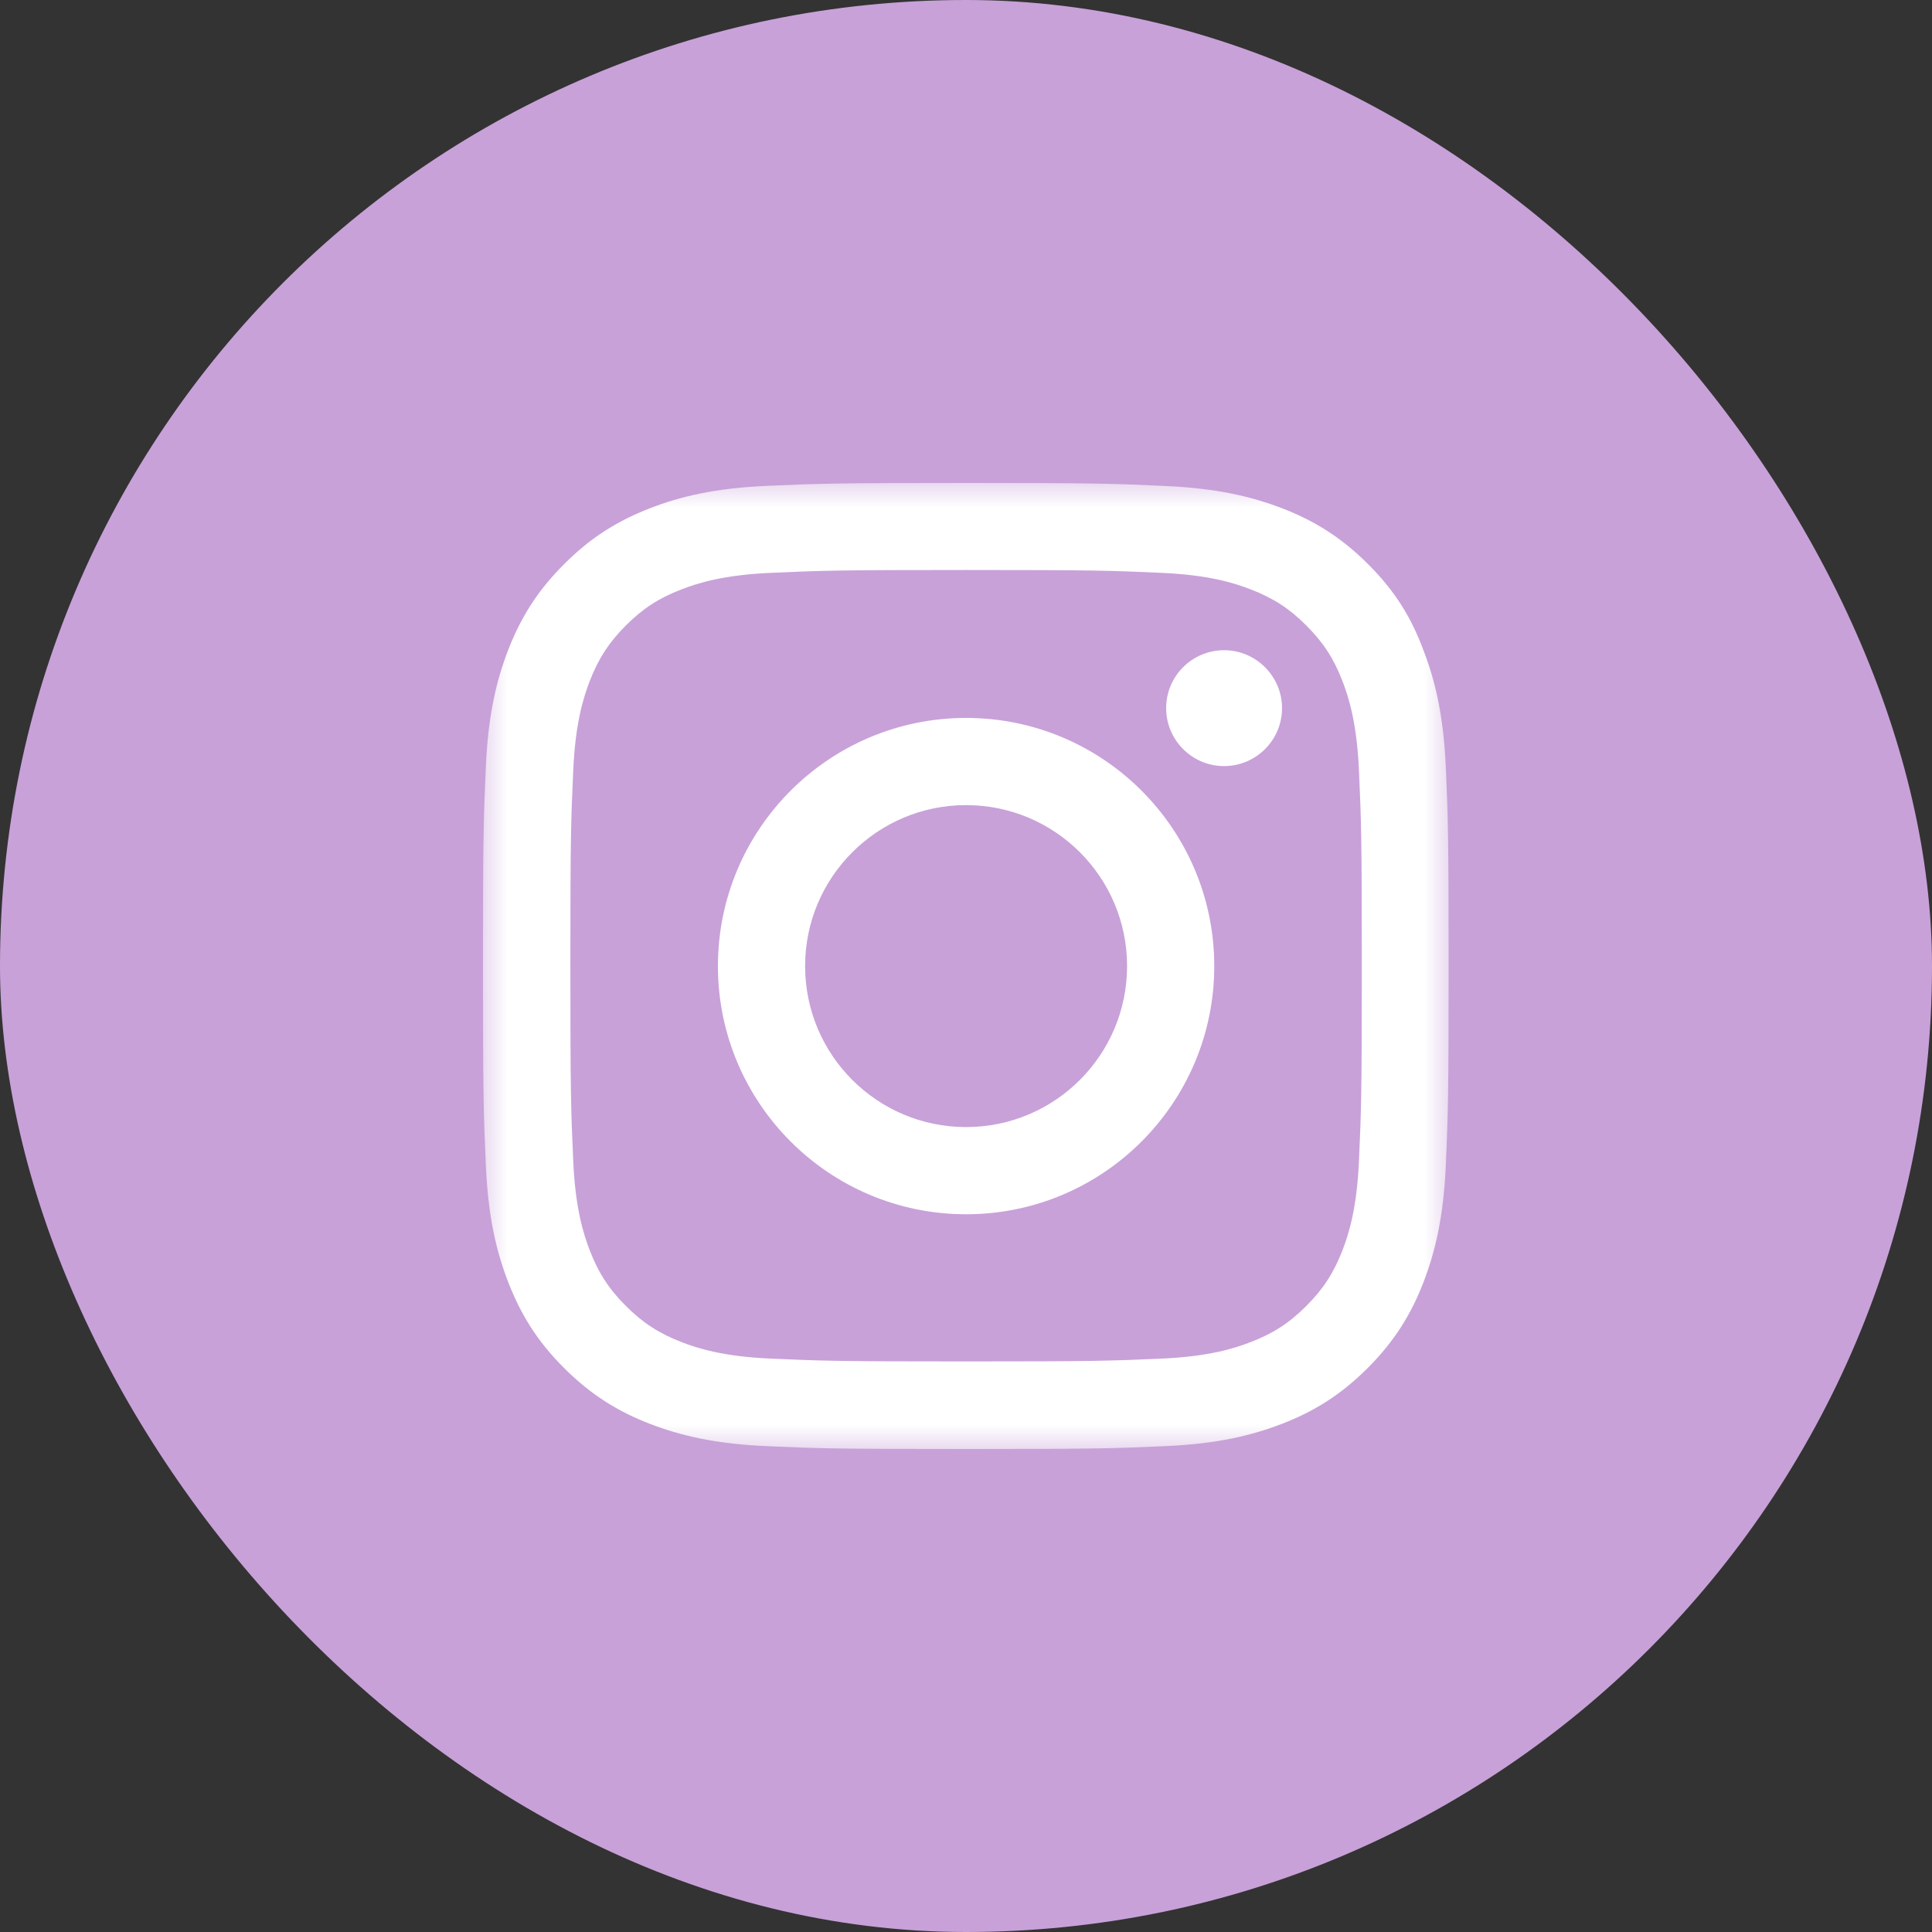
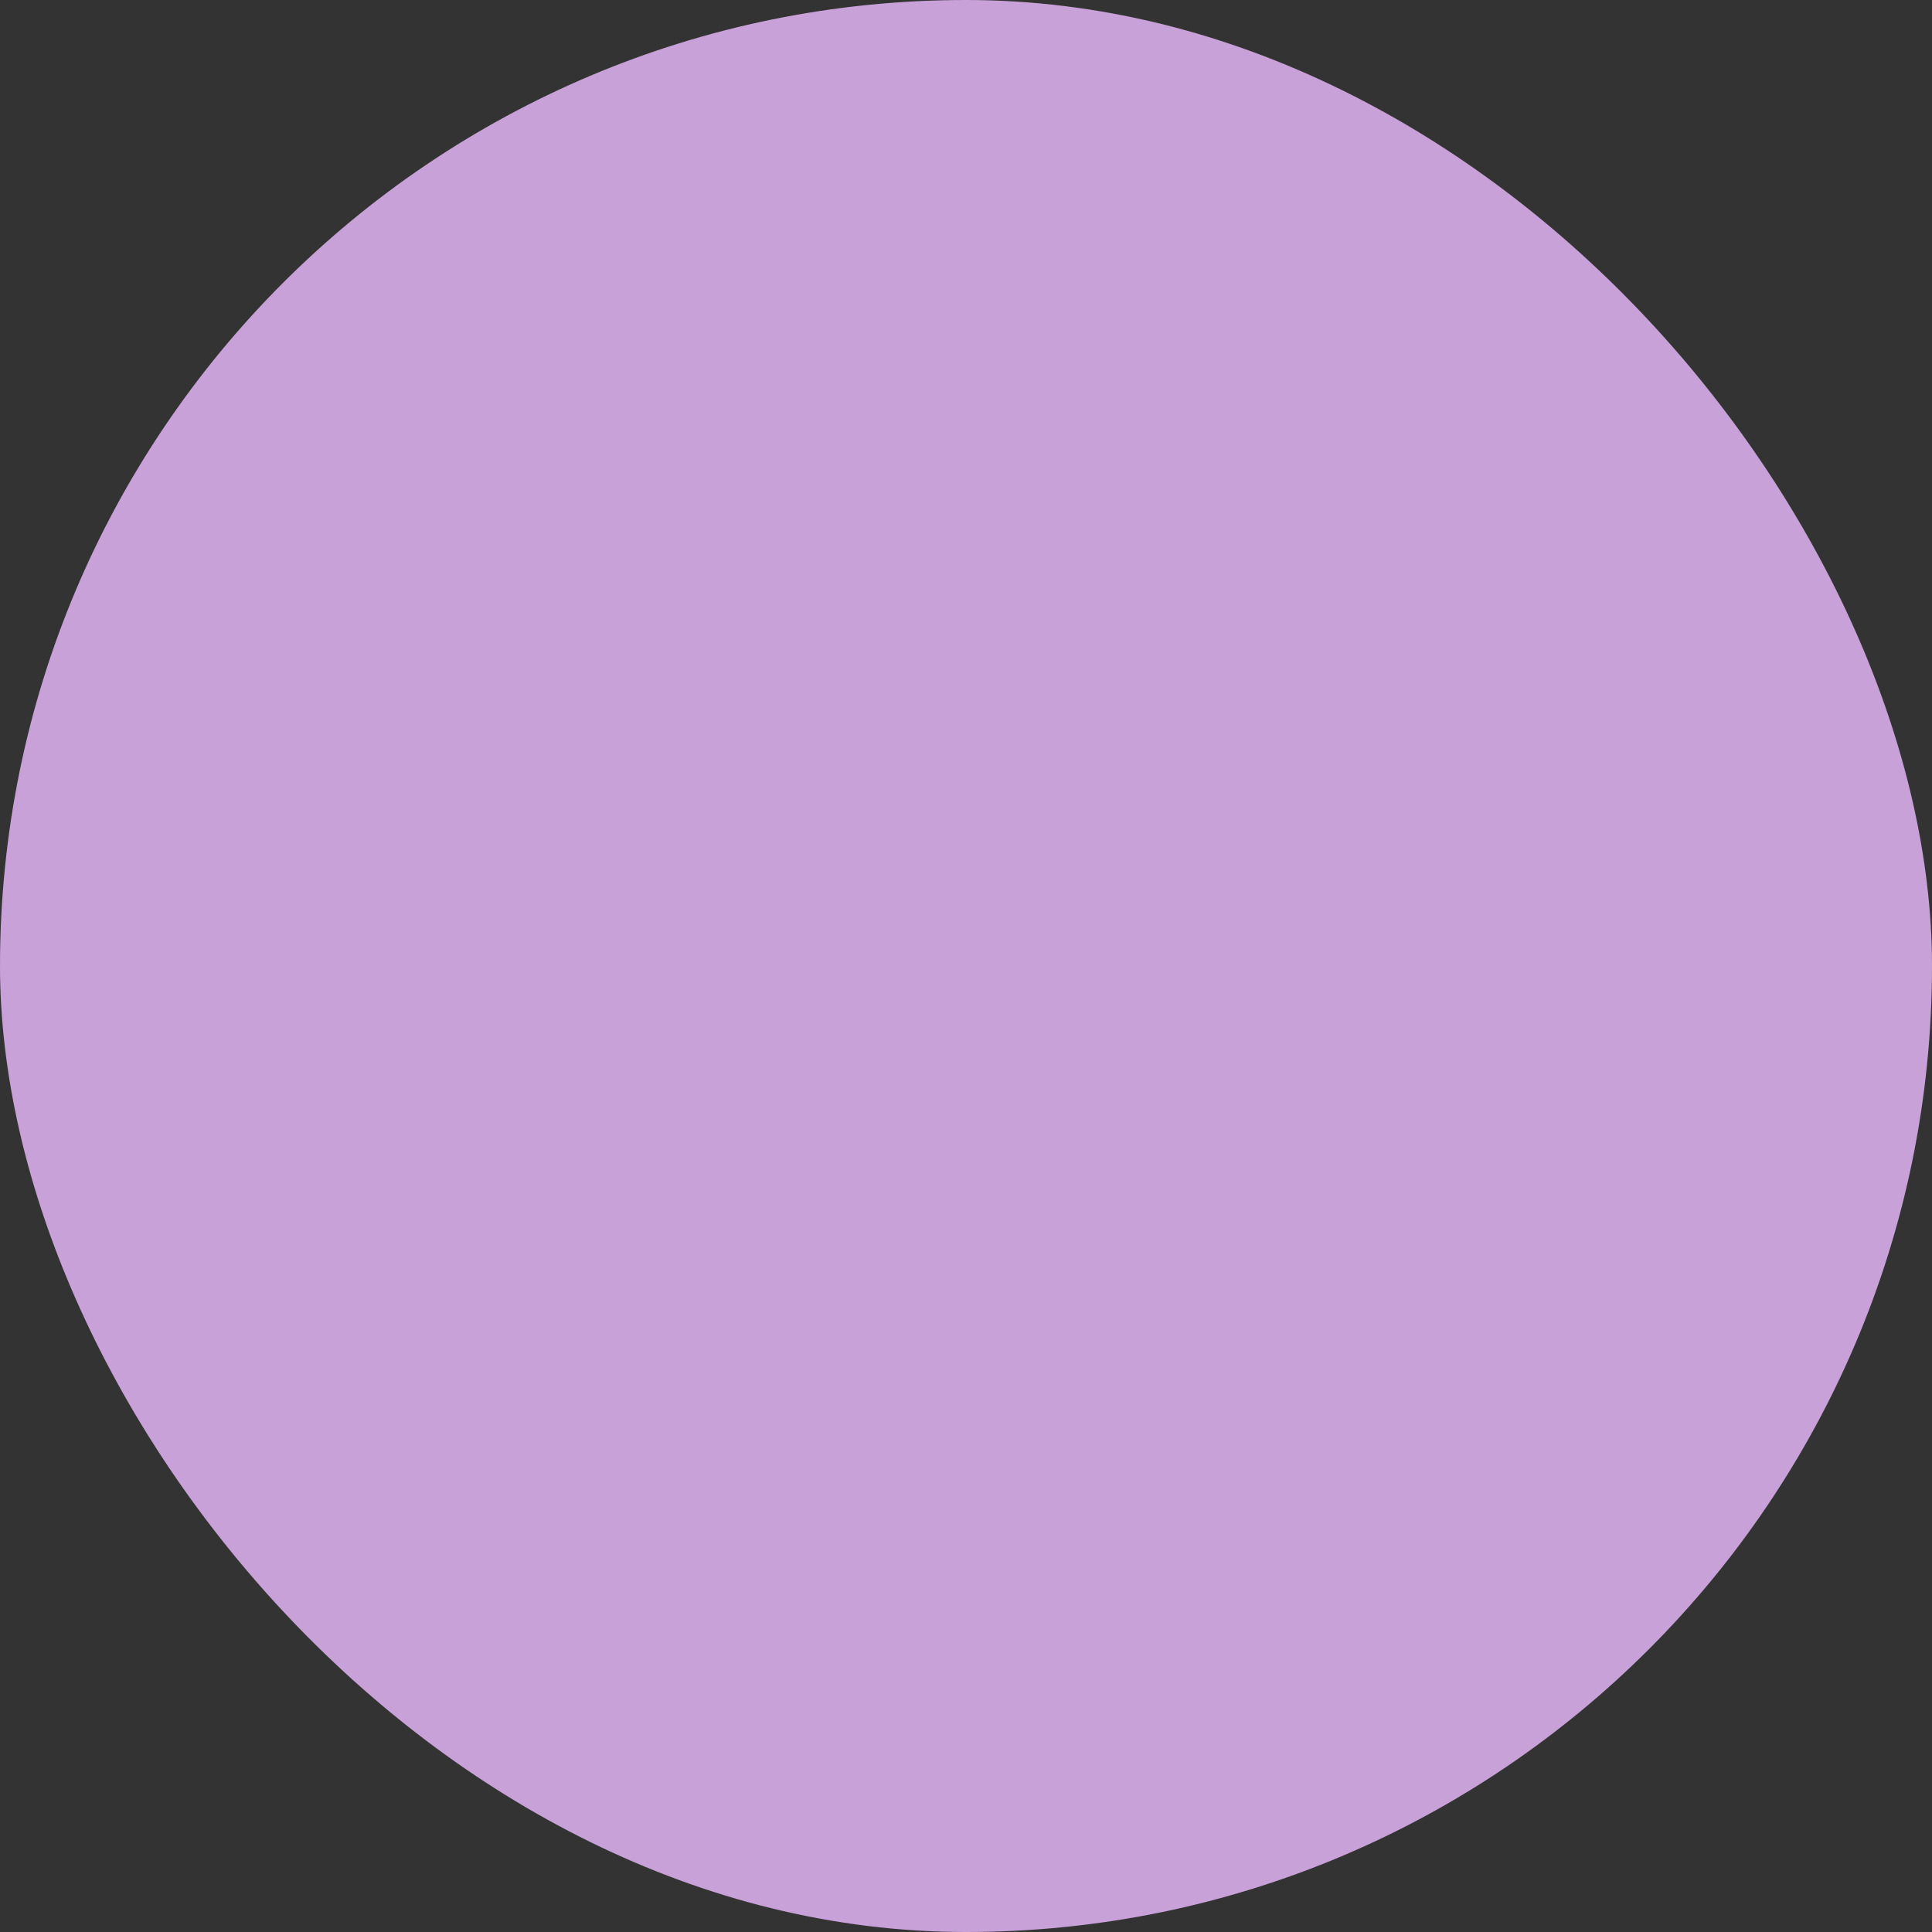
<svg xmlns="http://www.w3.org/2000/svg" width="40" height="40" viewBox="0 0 40 40" fill="none">
  <rect x="0" y="0" width="40" height="40" fill="#333333" stroke="none" />
  <rect width="40" height="40" rx="20" fill="#C8A1D9" />
  <mask id="mask0_3507_1379" style="mask-type:luminance" maskUnits="userSpaceOnUse" x="9" y="9" width="22" height="22">
-     <path d="M30.24 9.76H9.76V30.24H30.24V9.76Z" fill="white" />
-   </mask>
+     </mask>
  <g mask="url(#mask0_3507_1379)">
-     <path d="M20.002 11.801C22.674 11.801 22.991 11.813 24.042 11.86C25.019 11.903 25.546 12.067 25.898 12.204C26.363 12.383 26.699 12.602 27.046 12.95C27.398 13.302 27.613 13.633 27.793 14.098C27.929 14.45 28.093 14.981 28.136 15.954C28.183 17.009 28.195 17.326 28.195 19.994C28.195 22.667 28.183 22.983 28.136 24.034C28.093 25.011 27.929 25.538 27.793 25.89C27.613 26.355 27.394 26.691 27.046 27.038C26.695 27.39 26.363 27.605 25.898 27.785C25.546 27.922 25.015 28.086 24.042 28.129C22.987 28.175 22.671 28.187 20.002 28.187C17.33 28.187 17.013 28.175 15.962 28.129C14.985 28.086 14.458 27.922 14.106 27.785C13.641 27.605 13.305 27.386 12.958 27.038C12.606 26.687 12.391 26.355 12.211 25.89C12.075 25.538 11.911 25.007 11.868 24.034C11.821 22.979 11.809 22.663 11.809 19.994C11.809 17.322 11.821 17.005 11.868 15.954C11.911 14.977 12.075 14.45 12.211 14.098C12.391 13.633 12.61 13.297 12.958 12.95C13.309 12.598 13.641 12.383 14.106 12.204C14.458 12.067 14.989 11.903 15.962 11.86C17.013 11.813 17.33 11.801 20.002 11.801ZM20.002 10C17.287 10 16.947 10.012 15.88 10.059C14.817 10.105 14.087 10.277 13.454 10.524C12.794 10.781 12.235 11.121 11.68 11.68C11.121 12.235 10.781 12.793 10.524 13.45C10.277 14.087 10.105 14.813 10.059 15.876C10.012 16.947 10 17.287 10 20.002C10 22.717 10.012 23.057 10.059 24.124C10.105 25.187 10.277 25.917 10.524 26.55C10.781 27.21 11.121 27.769 11.68 28.324C12.235 28.879 12.794 29.223 13.45 29.477C14.087 29.723 14.813 29.895 15.876 29.941C16.943 29.988 17.283 30 19.998 30C22.713 30 23.053 29.988 24.12 29.941C25.183 29.895 25.913 29.723 26.546 29.477C27.203 29.223 27.761 28.879 28.316 28.324C28.871 27.769 29.215 27.21 29.469 26.554C29.715 25.917 29.887 25.191 29.934 24.128C29.98 23.061 29.992 22.721 29.992 20.006C29.992 17.291 29.98 16.951 29.934 15.884C29.887 14.821 29.715 14.091 29.469 13.458C29.223 12.793 28.883 12.235 28.324 11.68C27.769 11.125 27.21 10.781 26.554 10.527C25.917 10.281 25.191 10.109 24.128 10.062C23.057 10.012 22.717 10 20.002 10Z" fill="white" />
+     <path d="M20.002 11.801C22.674 11.801 22.991 11.813 24.042 11.86C25.019 11.903 25.546 12.067 25.898 12.204C26.363 12.383 26.699 12.602 27.046 12.95C27.398 13.302 27.613 13.633 27.793 14.098C27.929 14.45 28.093 14.981 28.136 15.954C28.183 17.009 28.195 17.326 28.195 19.994C28.195 22.667 28.183 22.983 28.136 24.034C28.093 25.011 27.929 25.538 27.793 25.89C27.613 26.355 27.394 26.691 27.046 27.038C26.695 27.39 26.363 27.605 25.898 27.785C25.546 27.922 25.015 28.086 24.042 28.129C22.987 28.175 22.671 28.187 20.002 28.187C17.33 28.187 17.013 28.175 15.962 28.129C14.985 28.086 14.458 27.922 14.106 27.785C13.641 27.605 13.305 27.386 12.958 27.038C12.606 26.687 12.391 26.355 12.211 25.89C12.075 25.538 11.911 25.007 11.868 24.034C11.821 22.979 11.809 22.663 11.809 19.994C11.809 17.322 11.821 17.005 11.868 15.954C11.911 14.977 12.075 14.45 12.211 14.098C12.391 13.633 12.61 13.297 12.958 12.95C13.309 12.598 13.641 12.383 14.106 12.204C14.458 12.067 14.989 11.903 15.962 11.86C17.013 11.813 17.33 11.801 20.002 11.801ZM20.002 10C17.287 10 16.947 10.012 15.88 10.059C14.817 10.105 14.087 10.277 13.454 10.524C12.794 10.781 12.235 11.121 11.68 11.68C11.121 12.235 10.781 12.793 10.524 13.45C10.277 14.087 10.105 14.813 10.059 15.876C10.012 16.947 10 17.287 10 20.002C10 22.717 10.012 23.057 10.059 24.124C10.105 25.187 10.277 25.917 10.524 26.55C10.781 27.21 11.121 27.769 11.68 28.324C12.235 28.879 12.794 29.223 13.45 29.477C14.087 29.723 14.813 29.895 15.876 29.941C16.943 29.988 17.283 30 19.998 30C22.713 30 23.053 29.988 24.12 29.941C27.203 29.223 27.761 28.879 28.316 28.324C28.871 27.769 29.215 27.21 29.469 26.554C29.715 25.917 29.887 25.191 29.934 24.128C29.98 23.061 29.992 22.721 29.992 20.006C29.992 17.291 29.98 16.951 29.934 15.884C29.887 14.821 29.715 14.091 29.469 13.458C29.223 12.793 28.883 12.235 28.324 11.68C27.769 11.125 27.21 10.781 26.554 10.527C25.917 10.281 25.191 10.109 24.128 10.062C23.057 10.012 22.717 10 20.002 10Z" fill="white" />
    <path d="M20.002 14.864C17.166 14.864 14.864 17.166 14.864 20.002C14.864 22.838 17.166 25.14 20.002 25.14C22.838 25.14 25.14 22.838 25.14 20.002C25.14 17.166 22.838 14.864 20.002 14.864ZM20.002 23.335C18.162 23.335 16.669 21.842 16.669 20.002C16.669 18.162 18.162 16.669 20.002 16.669C21.842 16.669 23.335 18.162 23.335 20.002C23.335 21.842 21.842 23.335 20.002 23.335Z" fill="white" />
    <path d="M26.543 14.661C26.543 15.325 26.003 15.861 25.343 15.861C24.679 15.861 24.144 15.321 24.144 14.661C24.144 13.997 24.683 13.462 25.343 13.462C26.003 13.462 26.543 14.001 26.543 14.661Z" fill="white" />
  </g>
</svg>